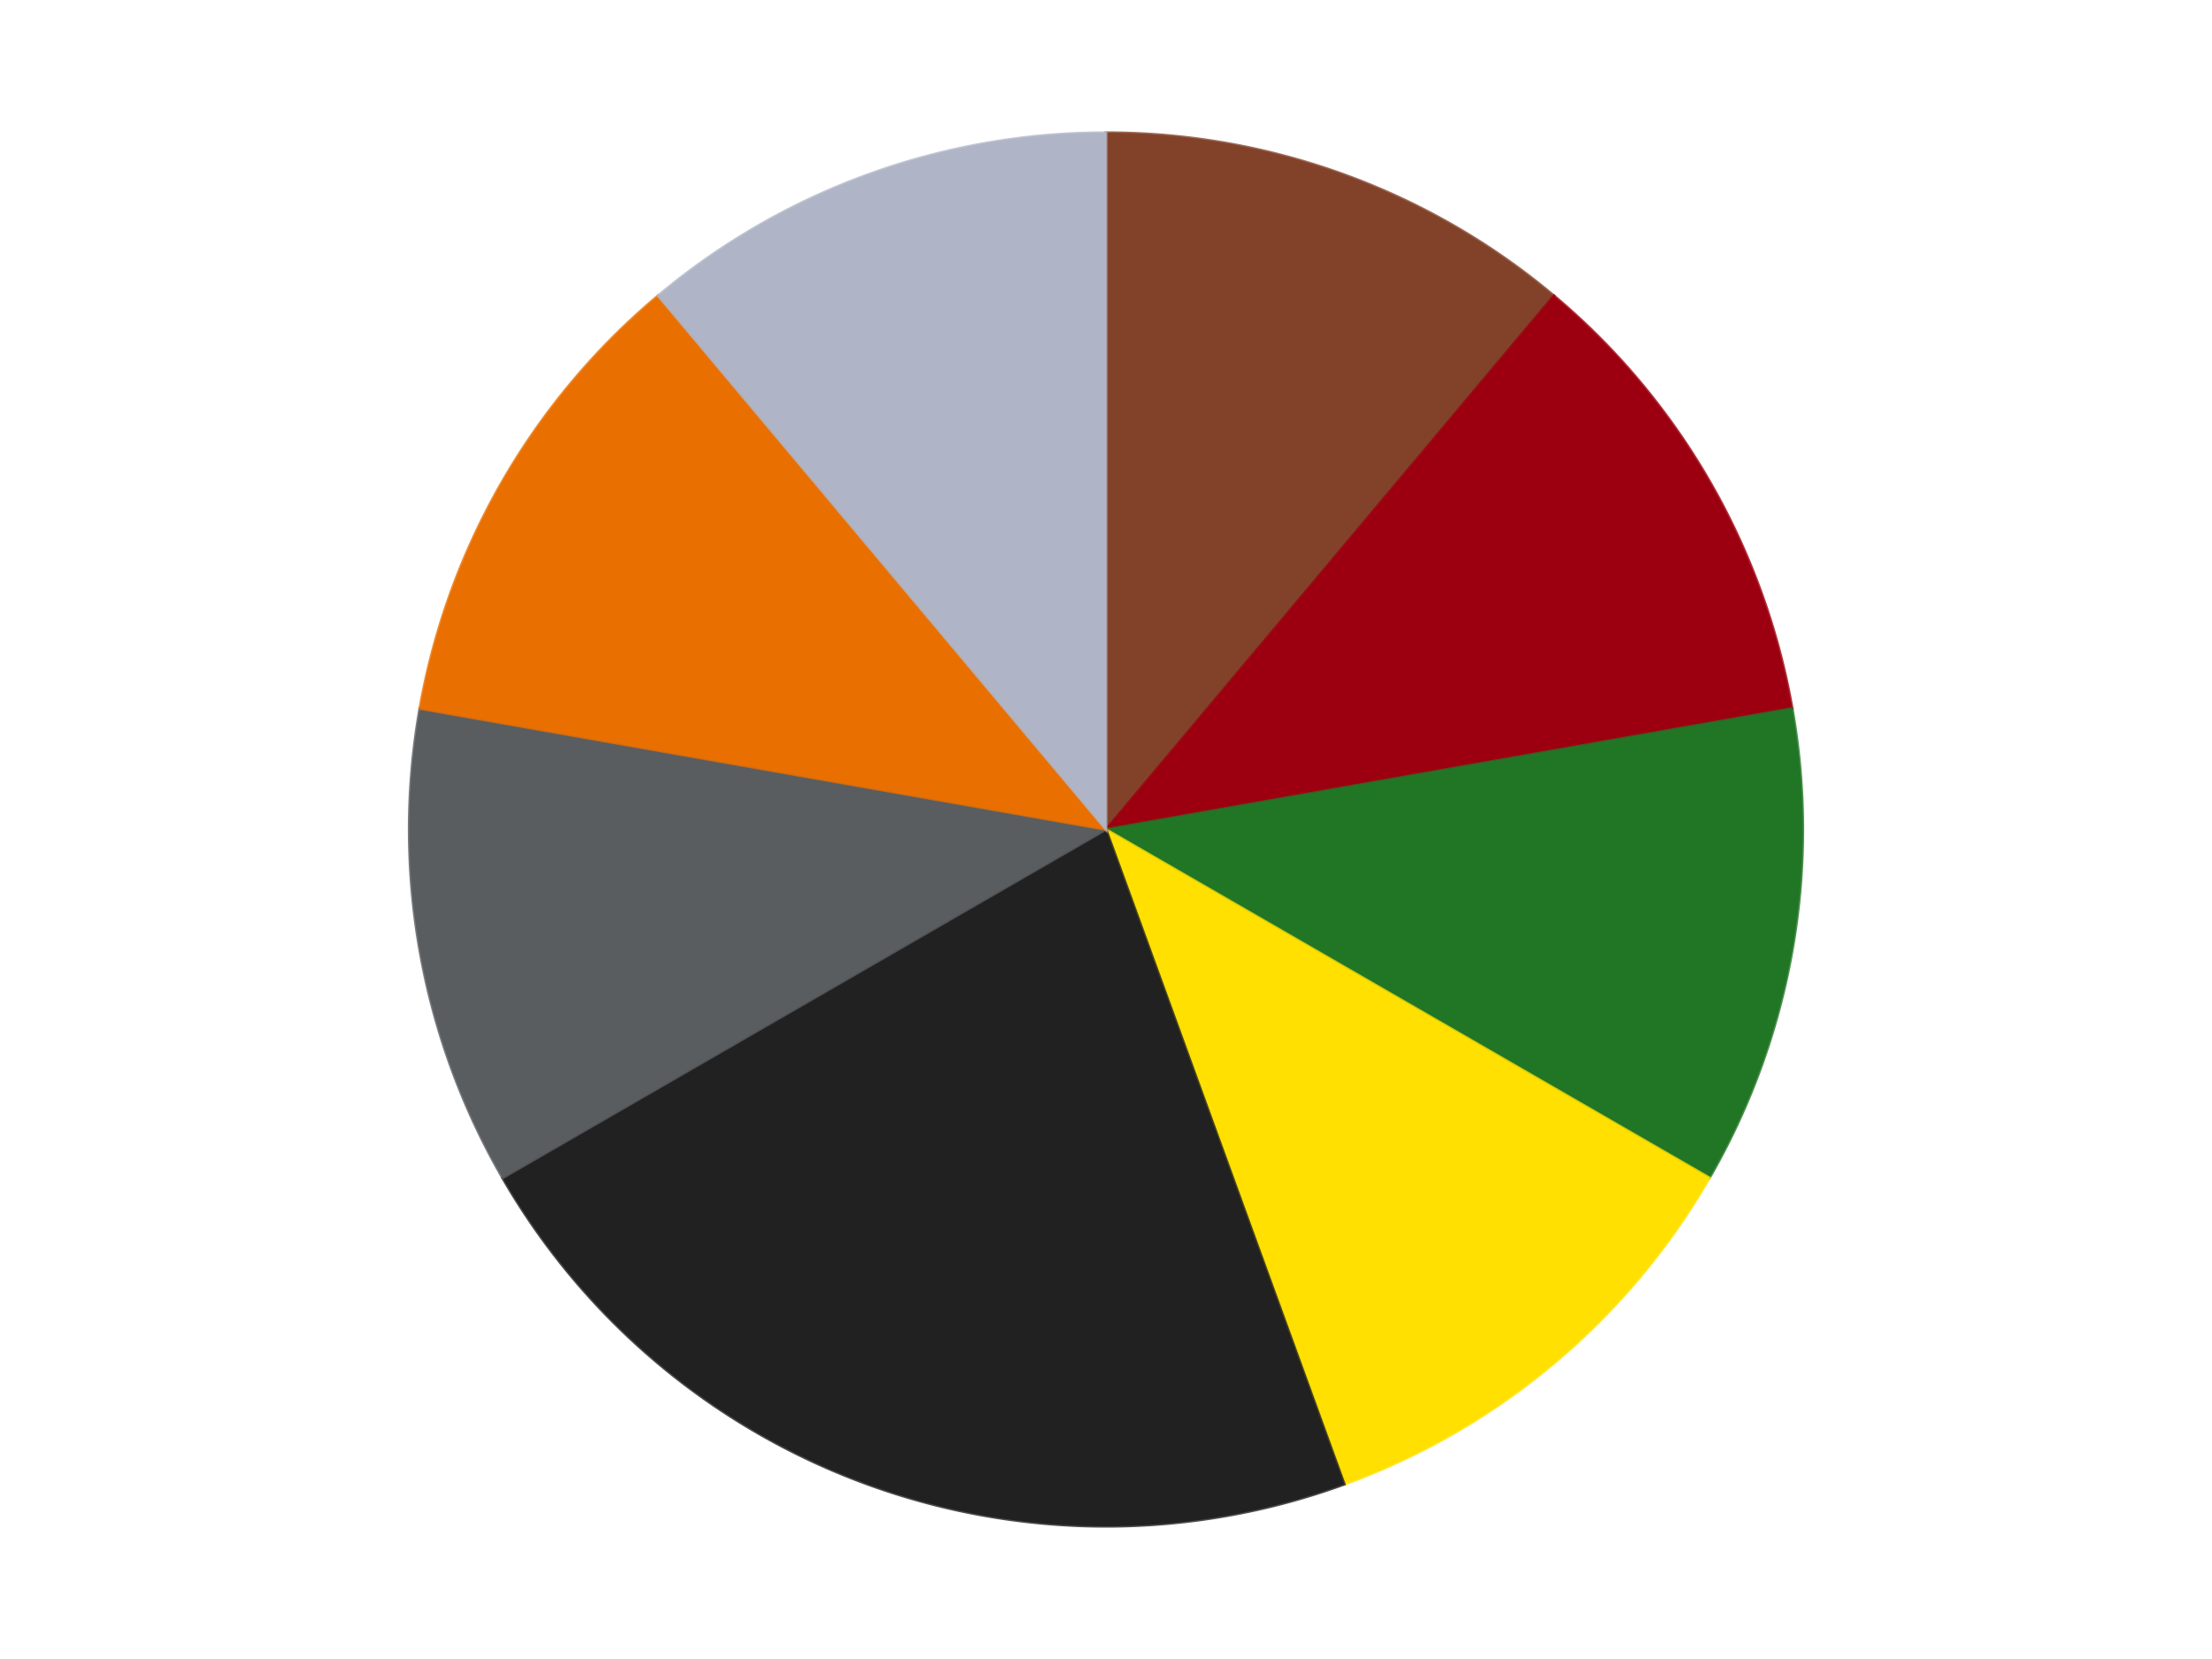
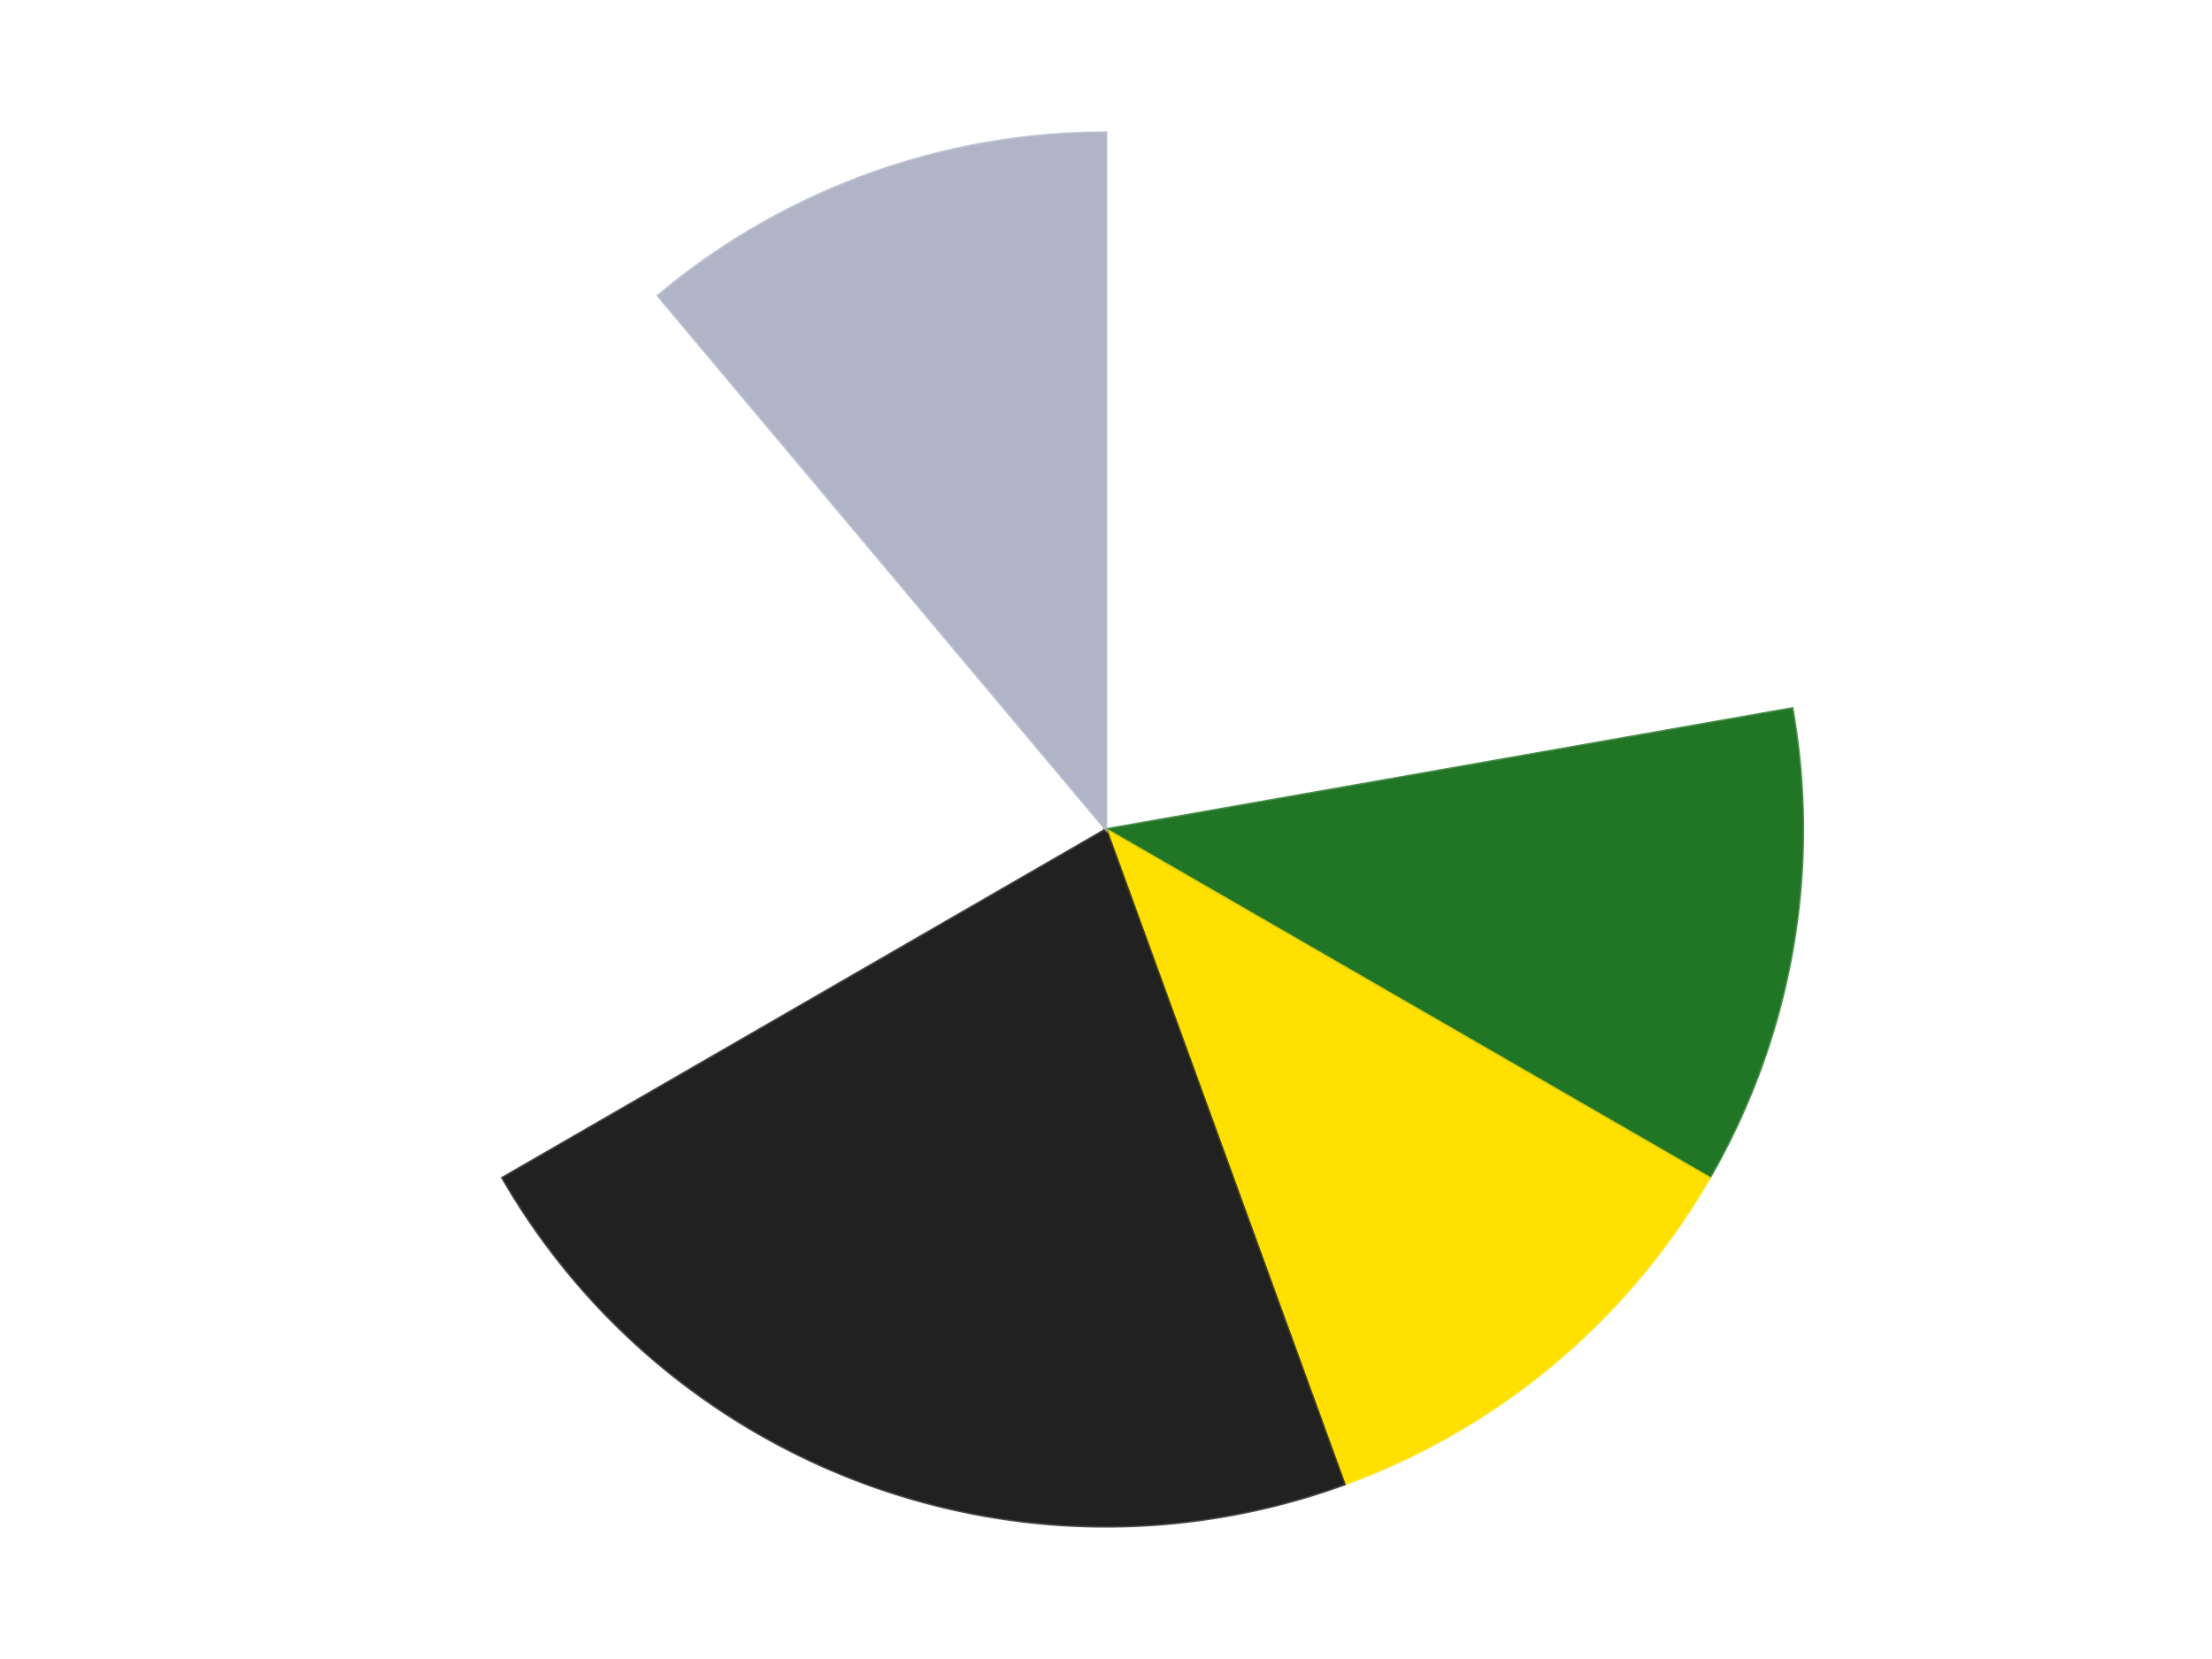
<svg xmlns="http://www.w3.org/2000/svg" xmlns:xlink="http://www.w3.org/1999/xlink" id="chart-06b4e8b7-31f0-4f54-8b73-66d746ce2205" class="pygal-chart" viewBox="0 0 800 600">
  <defs>
    <style type="text/css">#chart-06b4e8b7-31f0-4f54-8b73-66d746ce2205{-webkit-user-select:none;-webkit-font-smoothing:antialiased;font-family:Consolas,"Liberation Mono",Menlo,Courier,monospace}#chart-06b4e8b7-31f0-4f54-8b73-66d746ce2205 .title{font-family:Consolas,"Liberation Mono",Menlo,Courier,monospace;font-size:16px}#chart-06b4e8b7-31f0-4f54-8b73-66d746ce2205 .legends .legend text{font-family:Consolas,"Liberation Mono",Menlo,Courier,monospace;font-size:14px}#chart-06b4e8b7-31f0-4f54-8b73-66d746ce2205 .axis text{font-family:Consolas,"Liberation Mono",Menlo,Courier,monospace;font-size:10px}#chart-06b4e8b7-31f0-4f54-8b73-66d746ce2205 .axis text.major{font-family:Consolas,"Liberation Mono",Menlo,Courier,monospace;font-size:10px}#chart-06b4e8b7-31f0-4f54-8b73-66d746ce2205 .text-overlay text.value{font-family:Consolas,"Liberation Mono",Menlo,Courier,monospace;font-size:16px}#chart-06b4e8b7-31f0-4f54-8b73-66d746ce2205 .text-overlay text.label{font-family:Consolas,"Liberation Mono",Menlo,Courier,monospace;font-size:10px}#chart-06b4e8b7-31f0-4f54-8b73-66d746ce2205 .tooltip{font-family:Consolas,"Liberation Mono",Menlo,Courier,monospace;font-size:14px}#chart-06b4e8b7-31f0-4f54-8b73-66d746ce2205 text.no_data{font-family:Consolas,"Liberation Mono",Menlo,Courier,monospace;font-size:64px}
#chart-06b4e8b7-31f0-4f54-8b73-66d746ce2205{background-color:transparent}#chart-06b4e8b7-31f0-4f54-8b73-66d746ce2205 path,#chart-06b4e8b7-31f0-4f54-8b73-66d746ce2205 line,#chart-06b4e8b7-31f0-4f54-8b73-66d746ce2205 rect,#chart-06b4e8b7-31f0-4f54-8b73-66d746ce2205 circle{-webkit-transition:150ms;-moz-transition:150ms;transition:150ms}#chart-06b4e8b7-31f0-4f54-8b73-66d746ce2205 .graph &gt; .background{fill:transparent}#chart-06b4e8b7-31f0-4f54-8b73-66d746ce2205 .plot &gt; .background{fill:transparent}#chart-06b4e8b7-31f0-4f54-8b73-66d746ce2205 .graph{fill:rgba(0,0,0,.87)}#chart-06b4e8b7-31f0-4f54-8b73-66d746ce2205 text.no_data{fill:rgba(0,0,0,1)}#chart-06b4e8b7-31f0-4f54-8b73-66d746ce2205 .title{fill:rgba(0,0,0,1)}#chart-06b4e8b7-31f0-4f54-8b73-66d746ce2205 .legends .legend text{fill:rgba(0,0,0,.87)}#chart-06b4e8b7-31f0-4f54-8b73-66d746ce2205 .legends .legend:hover text{fill:rgba(0,0,0,1)}#chart-06b4e8b7-31f0-4f54-8b73-66d746ce2205 .axis .line{stroke:rgba(0,0,0,1)}#chart-06b4e8b7-31f0-4f54-8b73-66d746ce2205 .axis .guide.line{stroke:rgba(0,0,0,.54)}#chart-06b4e8b7-31f0-4f54-8b73-66d746ce2205 .axis .major.line{stroke:rgba(0,0,0,.87)}#chart-06b4e8b7-31f0-4f54-8b73-66d746ce2205 .axis text.major{fill:rgba(0,0,0,1)}#chart-06b4e8b7-31f0-4f54-8b73-66d746ce2205 .axis.y .guides:hover .guide.line,#chart-06b4e8b7-31f0-4f54-8b73-66d746ce2205 .line-graph .axis.x .guides:hover .guide.line,#chart-06b4e8b7-31f0-4f54-8b73-66d746ce2205 .stackedline-graph .axis.x .guides:hover .guide.line,#chart-06b4e8b7-31f0-4f54-8b73-66d746ce2205 .xy-graph .axis.x .guides:hover .guide.line{stroke:rgba(0,0,0,1)}#chart-06b4e8b7-31f0-4f54-8b73-66d746ce2205 .axis .guides:hover text{fill:rgba(0,0,0,1)}#chart-06b4e8b7-31f0-4f54-8b73-66d746ce2205 .reactive{fill-opacity:1.0;stroke-opacity:.8;stroke-width:1}#chart-06b4e8b7-31f0-4f54-8b73-66d746ce2205 .ci{stroke:rgba(0,0,0,.87)}#chart-06b4e8b7-31f0-4f54-8b73-66d746ce2205 .reactive.active,#chart-06b4e8b7-31f0-4f54-8b73-66d746ce2205 .active .reactive{fill-opacity:0.6;stroke-opacity:.9;stroke-width:4}#chart-06b4e8b7-31f0-4f54-8b73-66d746ce2205 .ci .reactive.active{stroke-width:1.5}#chart-06b4e8b7-31f0-4f54-8b73-66d746ce2205 .series text{fill:rgba(0,0,0,1)}#chart-06b4e8b7-31f0-4f54-8b73-66d746ce2205 .tooltip rect{fill:transparent;stroke:rgba(0,0,0,1);-webkit-transition:opacity 150ms;-moz-transition:opacity 150ms;transition:opacity 150ms}#chart-06b4e8b7-31f0-4f54-8b73-66d746ce2205 .tooltip .label{fill:rgba(0,0,0,.87)}#chart-06b4e8b7-31f0-4f54-8b73-66d746ce2205 .tooltip .label{fill:rgba(0,0,0,.87)}#chart-06b4e8b7-31f0-4f54-8b73-66d746ce2205 .tooltip .legend{font-size:.8em;fill:rgba(0,0,0,.54)}#chart-06b4e8b7-31f0-4f54-8b73-66d746ce2205 .tooltip .x_label{font-size:.6em;fill:rgba(0,0,0,1)}#chart-06b4e8b7-31f0-4f54-8b73-66d746ce2205 .tooltip .xlink{font-size:.5em;text-decoration:underline}#chart-06b4e8b7-31f0-4f54-8b73-66d746ce2205 .tooltip .value{font-size:1.5em}#chart-06b4e8b7-31f0-4f54-8b73-66d746ce2205 .bound{font-size:.5em}#chart-06b4e8b7-31f0-4f54-8b73-66d746ce2205 .max-value{font-size:.75em;fill:rgba(0,0,0,.54)}#chart-06b4e8b7-31f0-4f54-8b73-66d746ce2205 .map-element{fill:transparent;stroke:rgba(0,0,0,.54) !important}#chart-06b4e8b7-31f0-4f54-8b73-66d746ce2205 .map-element .reactive{fill-opacity:inherit;stroke-opacity:inherit}#chart-06b4e8b7-31f0-4f54-8b73-66d746ce2205 .color-0,#chart-06b4e8b7-31f0-4f54-8b73-66d746ce2205 .color-0 a:visited{stroke:#F44336;fill:#F44336}#chart-06b4e8b7-31f0-4f54-8b73-66d746ce2205 .color-1,#chart-06b4e8b7-31f0-4f54-8b73-66d746ce2205 .color-1 a:visited{stroke:#3F51B5;fill:#3F51B5}#chart-06b4e8b7-31f0-4f54-8b73-66d746ce2205 .color-2,#chart-06b4e8b7-31f0-4f54-8b73-66d746ce2205 .color-2 a:visited{stroke:#009688;fill:#009688}#chart-06b4e8b7-31f0-4f54-8b73-66d746ce2205 .color-3,#chart-06b4e8b7-31f0-4f54-8b73-66d746ce2205 .color-3 a:visited{stroke:#FFC107;fill:#FFC107}#chart-06b4e8b7-31f0-4f54-8b73-66d746ce2205 .color-4,#chart-06b4e8b7-31f0-4f54-8b73-66d746ce2205 .color-4 a:visited{stroke:#FF5722;fill:#FF5722}#chart-06b4e8b7-31f0-4f54-8b73-66d746ce2205 .color-5,#chart-06b4e8b7-31f0-4f54-8b73-66d746ce2205 .color-5 a:visited{stroke:#9C27B0;fill:#9C27B0}#chart-06b4e8b7-31f0-4f54-8b73-66d746ce2205 .color-6,#chart-06b4e8b7-31f0-4f54-8b73-66d746ce2205 .color-6 a:visited{stroke:#03A9F4;fill:#03A9F4}#chart-06b4e8b7-31f0-4f54-8b73-66d746ce2205 .color-7,#chart-06b4e8b7-31f0-4f54-8b73-66d746ce2205 .color-7 a:visited{stroke:#8BC34A;fill:#8BC34A}#chart-06b4e8b7-31f0-4f54-8b73-66d746ce2205 .text-overlay .color-0 text{fill:black}#chart-06b4e8b7-31f0-4f54-8b73-66d746ce2205 .text-overlay .color-1 text{fill:black}#chart-06b4e8b7-31f0-4f54-8b73-66d746ce2205 .text-overlay .color-2 text{fill:black}#chart-06b4e8b7-31f0-4f54-8b73-66d746ce2205 .text-overlay .color-3 text{fill:black}#chart-06b4e8b7-31f0-4f54-8b73-66d746ce2205 .text-overlay .color-4 text{fill:black}#chart-06b4e8b7-31f0-4f54-8b73-66d746ce2205 .text-overlay .color-5 text{fill:black}#chart-06b4e8b7-31f0-4f54-8b73-66d746ce2205 .text-overlay .color-6 text{fill:black}#chart-06b4e8b7-31f0-4f54-8b73-66d746ce2205 .text-overlay .color-7 text{fill:black}
#chart-06b4e8b7-31f0-4f54-8b73-66d746ce2205 text.no_data{text-anchor:middle}#chart-06b4e8b7-31f0-4f54-8b73-66d746ce2205 .guide.line{fill:none}#chart-06b4e8b7-31f0-4f54-8b73-66d746ce2205 .centered{text-anchor:middle}#chart-06b4e8b7-31f0-4f54-8b73-66d746ce2205 .title{text-anchor:middle}#chart-06b4e8b7-31f0-4f54-8b73-66d746ce2205 .legends .legend text{fill-opacity:1}#chart-06b4e8b7-31f0-4f54-8b73-66d746ce2205 .axis.x text{text-anchor:middle}#chart-06b4e8b7-31f0-4f54-8b73-66d746ce2205 .axis.x:not(.web) text[transform]{text-anchor:start}#chart-06b4e8b7-31f0-4f54-8b73-66d746ce2205 .axis.x:not(.web) text[transform].backwards{text-anchor:end}#chart-06b4e8b7-31f0-4f54-8b73-66d746ce2205 .axis.y text{text-anchor:end}#chart-06b4e8b7-31f0-4f54-8b73-66d746ce2205 .axis.y text[transform].backwards{text-anchor:start}#chart-06b4e8b7-31f0-4f54-8b73-66d746ce2205 .axis.y2 text{text-anchor:start}#chart-06b4e8b7-31f0-4f54-8b73-66d746ce2205 .axis.y2 text[transform].backwards{text-anchor:end}#chart-06b4e8b7-31f0-4f54-8b73-66d746ce2205 .axis .guide.line{stroke-dasharray:4,4;stroke:black}#chart-06b4e8b7-31f0-4f54-8b73-66d746ce2205 .axis .major.guide.line{stroke-dasharray:6,6;stroke:black}#chart-06b4e8b7-31f0-4f54-8b73-66d746ce2205 .horizontal .axis.y .guide.line,#chart-06b4e8b7-31f0-4f54-8b73-66d746ce2205 .horizontal .axis.y2 .guide.line,#chart-06b4e8b7-31f0-4f54-8b73-66d746ce2205 .vertical .axis.x .guide.line{opacity:0}#chart-06b4e8b7-31f0-4f54-8b73-66d746ce2205 .horizontal .axis.always_show .guide.line,#chart-06b4e8b7-31f0-4f54-8b73-66d746ce2205 .vertical .axis.always_show .guide.line{opacity:1 !important}#chart-06b4e8b7-31f0-4f54-8b73-66d746ce2205 .axis.y .guides:hover .guide.line,#chart-06b4e8b7-31f0-4f54-8b73-66d746ce2205 .axis.y2 .guides:hover .guide.line,#chart-06b4e8b7-31f0-4f54-8b73-66d746ce2205 .axis.x .guides:hover .guide.line{opacity:1}#chart-06b4e8b7-31f0-4f54-8b73-66d746ce2205 .axis .guides:hover text{opacity:1}#chart-06b4e8b7-31f0-4f54-8b73-66d746ce2205 .nofill{fill:none}#chart-06b4e8b7-31f0-4f54-8b73-66d746ce2205 .subtle-fill{fill-opacity:.2}#chart-06b4e8b7-31f0-4f54-8b73-66d746ce2205 .dot{stroke-width:1px;fill-opacity:1;stroke-opacity:1}#chart-06b4e8b7-31f0-4f54-8b73-66d746ce2205 .dot.active{stroke-width:5px}#chart-06b4e8b7-31f0-4f54-8b73-66d746ce2205 .dot.negative{fill:transparent}#chart-06b4e8b7-31f0-4f54-8b73-66d746ce2205 text,#chart-06b4e8b7-31f0-4f54-8b73-66d746ce2205 tspan{stroke:none !important}#chart-06b4e8b7-31f0-4f54-8b73-66d746ce2205 .series text.active{opacity:1}#chart-06b4e8b7-31f0-4f54-8b73-66d746ce2205 .tooltip rect{fill-opacity:.95;stroke-width:.5}#chart-06b4e8b7-31f0-4f54-8b73-66d746ce2205 .tooltip text{fill-opacity:1}#chart-06b4e8b7-31f0-4f54-8b73-66d746ce2205 .showable{visibility:hidden}#chart-06b4e8b7-31f0-4f54-8b73-66d746ce2205 .showable.shown{visibility:visible}#chart-06b4e8b7-31f0-4f54-8b73-66d746ce2205 .gauge-background{fill:rgba(229,229,229,1);stroke:none}#chart-06b4e8b7-31f0-4f54-8b73-66d746ce2205 .bg-lines{stroke:transparent;stroke-width:2px}</style>
    <script type="text/javascript">window.pygal = window.pygal || {};window.pygal.config = window.pygal.config || {};window.pygal.config['06b4e8b7-31f0-4f54-8b73-66d746ce2205'] = {"allow_interruptions": false, "box_mode": "extremes", "classes": ["pygal-chart"], "css": ["file://style.css", "file://graph.css"], "defs": [], "disable_xml_declaration": false, "dots_size": 2.5, "dynamic_print_values": false, "explicit_size": false, "fill": false, "force_uri_protocol": "https", "formatter": null, "half_pie": false, "height": 600, "include_x_axis": false, "inner_radius": 0, "interpolate": null, "interpolation_parameters": {}, "interpolation_precision": 250, "inverse_y_axis": false, "js": ["//kozea.github.io/pygal.js/2.0.x/pygal-tooltips.min.js"], "legend_at_bottom": false, "legend_at_bottom_columns": null, "legend_box_size": 12, "logarithmic": false, "margin": 20, "margin_bottom": null, "margin_left": null, "margin_right": null, "margin_top": null, "max_scale": 16, "min_scale": 4, "missing_value_fill_truncation": "x", "no_data_text": "No data", "no_prefix": false, "order_min": null, "pretty_print": false, "print_labels": false, "print_values": false, "print_values_position": "center", "print_zeroes": true, "range": null, "rounded_bars": null, "secondary_range": null, "show_dots": true, "show_legend": false, "show_minor_x_labels": true, "show_minor_y_labels": true, "show_only_major_dots": false, "show_x_guides": false, "show_x_labels": true, "show_y_guides": true, "show_y_labels": true, "spacing": 10, "stack_from_top": false, "strict": false, "stroke": true, "stroke_style": null, "style": {"background": "transparent", "ci_colors": [], "colors": ["#F44336", "#3F51B5", "#009688", "#FFC107", "#FF5722", "#9C27B0", "#03A9F4", "#8BC34A", "#FF9800", "#E91E63", "#2196F3", "#4CAF50", "#FFEB3B", "#673AB7", "#00BCD4", "#CDDC39", "#9E9E9E", "#607D8B"], "dot_opacity": "1", "font_family": "Consolas, \"Liberation Mono\", Menlo, Courier, monospace", "foreground": "rgba(0, 0, 0, .87)", "foreground_strong": "rgba(0, 0, 0, 1)", "foreground_subtle": "rgba(0, 0, 0, .54)", "guide_stroke_color": "black", "guide_stroke_dasharray": "4,4", "label_font_family": "Consolas, \"Liberation Mono\", Menlo, Courier, monospace", "label_font_size": 10, "legend_font_family": "Consolas, \"Liberation Mono\", Menlo, Courier, monospace", "legend_font_size": 14, "major_guide_stroke_color": "black", "major_guide_stroke_dasharray": "6,6", "major_label_font_family": "Consolas, \"Liberation Mono\", Menlo, Courier, monospace", "major_label_font_size": 10, "no_data_font_family": "Consolas, \"Liberation Mono\", Menlo, Courier, monospace", "no_data_font_size": 64, "opacity": "1.0", "opacity_hover": "0.6", "plot_background": "transparent", "stroke_opacity": ".8", "stroke_opacity_hover": ".9", "stroke_width": "1", "stroke_width_hover": "4", "title_font_family": "Consolas, \"Liberation Mono\", Menlo, Courier, monospace", "title_font_size": 16, "tooltip_font_family": "Consolas, \"Liberation Mono\", Menlo, Courier, monospace", "tooltip_font_size": 14, "transition": "150ms", "value_background": "rgba(229, 229, 229, 1)", "value_colors": [], "value_font_family": "Consolas, \"Liberation Mono\", Menlo, Courier, monospace", "value_font_size": 16, "value_label_font_family": "Consolas, \"Liberation Mono\", Menlo, Courier, monospace", "value_label_font_size": 10}, "title": null, "tooltip_border_radius": 0, "tooltip_fancy_mode": true, "truncate_label": null, "truncate_legend": null, "width": 800, "x_label_rotation": 0, "x_labels": null, "x_labels_major": null, "x_labels_major_count": null, "x_labels_major_every": null, "x_title": null, "xrange": null, "y_label_rotation": 0, "y_labels": null, "y_labels_major": null, "y_labels_major_count": null, "y_labels_major_every": null, "y_title": null, "zero": 0, "legends": ["Reddish Brown", "Trans-Red", "Trans-Green", "Yellow", "Black", "Dark Bluish Gray", "Trans-Orange", "Light Bluish Gray"]}</script>
    <script type="text/javascript" xlink:href="https://kozea.github.io/pygal.js/2.0.x/pygal-tooltips.min.js" />
  </defs>
  <title>Pygal</title>
  <g class="graph pie-graph vertical">
    <rect x="0" y="0" width="800" height="600" class="background" />
    <g transform="translate(20, 20)" class="plot">
      <rect x="0" y="0" width="760" height="560" class="background" />
      <g class="series serie-0 color-0">
        <g class="slices">
          <g class="slice" style="fill: #82422A; stroke: #82422A">
-             <path d="M380 28 A252 252 0 0 1 541.982 86.957 L380 280 A0 0 0 0 0 380 280 z" class="slice reactive tooltip-trigger" />
            <desc class="value">1</desc>
            <desc class="x centered">423.0945380590343</desc>
            <desc class="y centered">161.59872978097553</desc>
          </g>
        </g>
      </g>
      <g class="series serie-1 color-1">
        <g class="slices">
          <g class="slice" style="fill: #9C0010; stroke: #9C0010">
-             <path d="M541.982 86.957 A252 252 0 0 1 628.172 236.241 L380 280 A0 0 0 0 0 380 280 z" class="slice reactive tooltip-trigger" />
            <desc class="value">1</desc>
            <desc class="x centered">489.1192008768393</desc>
            <desc class="y centered">217.0</desc>
          </g>
        </g>
      </g>
      <g class="series serie-2 color-2">
        <g class="slices">
          <g class="slice" style="fill: #217625; stroke: #217625">
            <path d="M628.172 236.241 A252 252 0 0 1 598.238 406 L380 280 A0 0 0 0 0 380 280 z" class="slice reactive tooltip-trigger" />
            <desc class="value">1</desc>
            <desc class="x centered">504.08577687953823</desc>
            <desc class="y centered">301.87967038603324</desc>
          </g>
        </g>
      </g>
      <g class="series serie-3 color-3">
        <g class="slices">
          <g class="slice" style="fill: #FFE001; stroke: #FFE001">
            <path d="M598.238 406 A252 252 0 0 1 466.189 516.803 L380 280 A0 0 0 0 0 380 280 z" class="slice reactive tooltip-trigger" />
            <desc class="value">1</desc>
            <desc class="x centered">460.991238820504</desc>
            <desc class="y centered">376.5215998329912</desc>
          </g>
        </g>
      </g>
      <g class="series serie-4 color-4">
        <g class="slices">
          <g class="slice" style="fill: #212121; stroke: #212121">
            <path d="M466.189 516.803 A252 252 0 0 1 161.762 406 L380 280 A0 0 0 0 0 380 280 z" class="slice reactive tooltip-trigger" />
            <desc class="value">2</desc>
            <desc class="x centered">336.9054619409658</desc>
            <desc class="y centered">398.40127021902447</desc>
          </g>
        </g>
      </g>
      <g class="series serie-5 color-5">
        <g class="slices">
          <g class="slice" style="fill: #595D60; stroke: #595D60">
-             <path d="M161.762 406 A252 252 0 0 1 131.828 236.241 L380 280 A0 0 0 0 0 380 280 z" class="slice reactive tooltip-trigger" />
            <desc class="value">1</desc>
            <desc class="x centered">255.9142231204618</desc>
            <desc class="y centered">301.87967038603335</desc>
          </g>
        </g>
      </g>
      <g class="series serie-6 color-6">
        <g class="slices">
          <g class="slice" style="fill: #E96F01; stroke: #E96F01">
-             <path d="M131.828 236.241 A252 252 0 0 1 218.018 86.957 L380 280 A0 0 0 0 0 380 280 z" class="slice reactive tooltip-trigger" />
            <desc class="value">1</desc>
            <desc class="x centered">270.88079912316067</desc>
            <desc class="y centered">217.00000000000009</desc>
          </g>
        </g>
      </g>
      <g class="series serie-7 color-7">
        <g class="slices">
          <g class="slice" style="fill: #AFB5C7; stroke: #AFB5C7">
            <path d="M218.018 86.957 A252 252 0 0 1 380 28 L380 280 A0 0 0 0 0 380 280 z" class="slice reactive tooltip-trigger" />
            <desc class="value">1</desc>
            <desc class="x centered">336.90546194096567</desc>
            <desc class="y centered">161.5987297809756</desc>
          </g>
        </g>
      </g>
    </g>
    <g class="titles" />
    <g transform="translate(20, 20)" class="plot overlay">
      <g class="series serie-0 color-0" />
      <g class="series serie-1 color-1" />
      <g class="series serie-2 color-2" />
      <g class="series serie-3 color-3" />
      <g class="series serie-4 color-4" />
      <g class="series serie-5 color-5" />
      <g class="series serie-6 color-6" />
      <g class="series serie-7 color-7" />
    </g>
    <g transform="translate(20, 20)" class="plot text-overlay">
      <g class="series serie-0 color-0" />
      <g class="series serie-1 color-1" />
      <g class="series serie-2 color-2" />
      <g class="series serie-3 color-3" />
      <g class="series serie-4 color-4" />
      <g class="series serie-5 color-5" />
      <g class="series serie-6 color-6" />
      <g class="series serie-7 color-7" />
    </g>
    <g transform="translate(20, 20)" class="plot tooltip-overlay">
      <g transform="translate(0 0)" style="opacity: 0" class="tooltip">
        <rect rx="0" ry="0" width="0" height="0" class="tooltip-box" />
        <g class="text" />
      </g>
    </g>
  </g>
</svg>